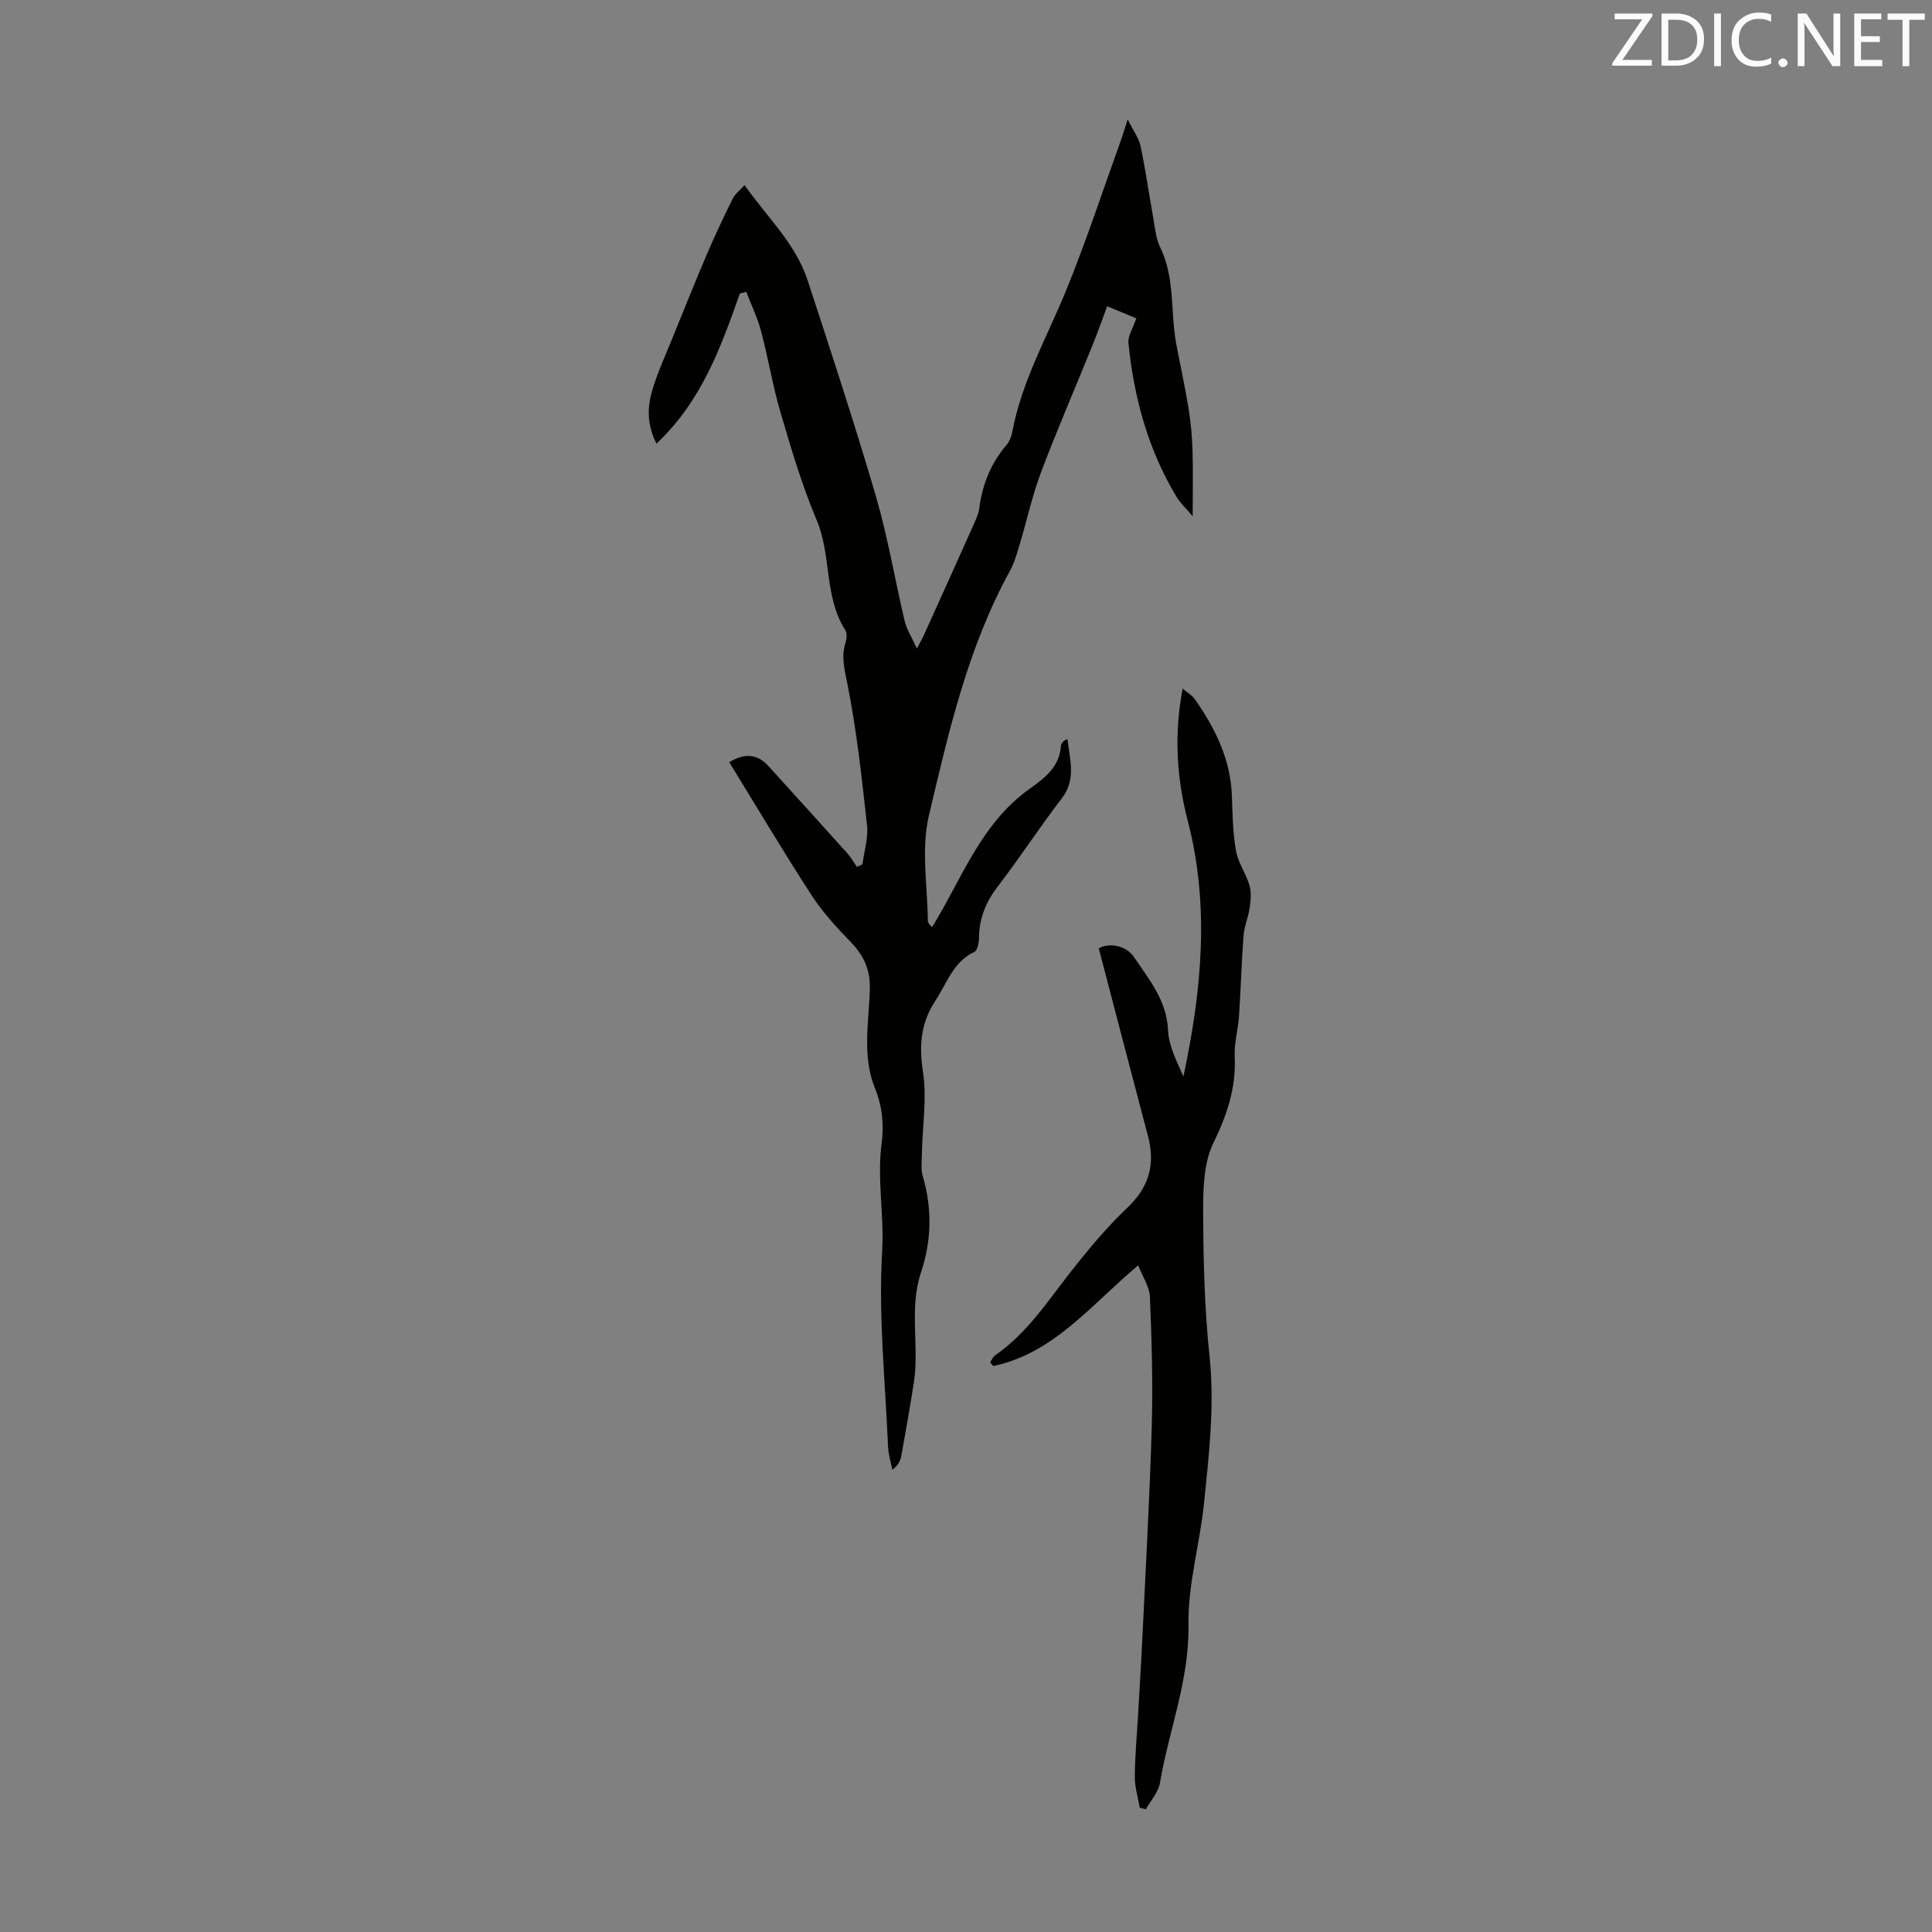
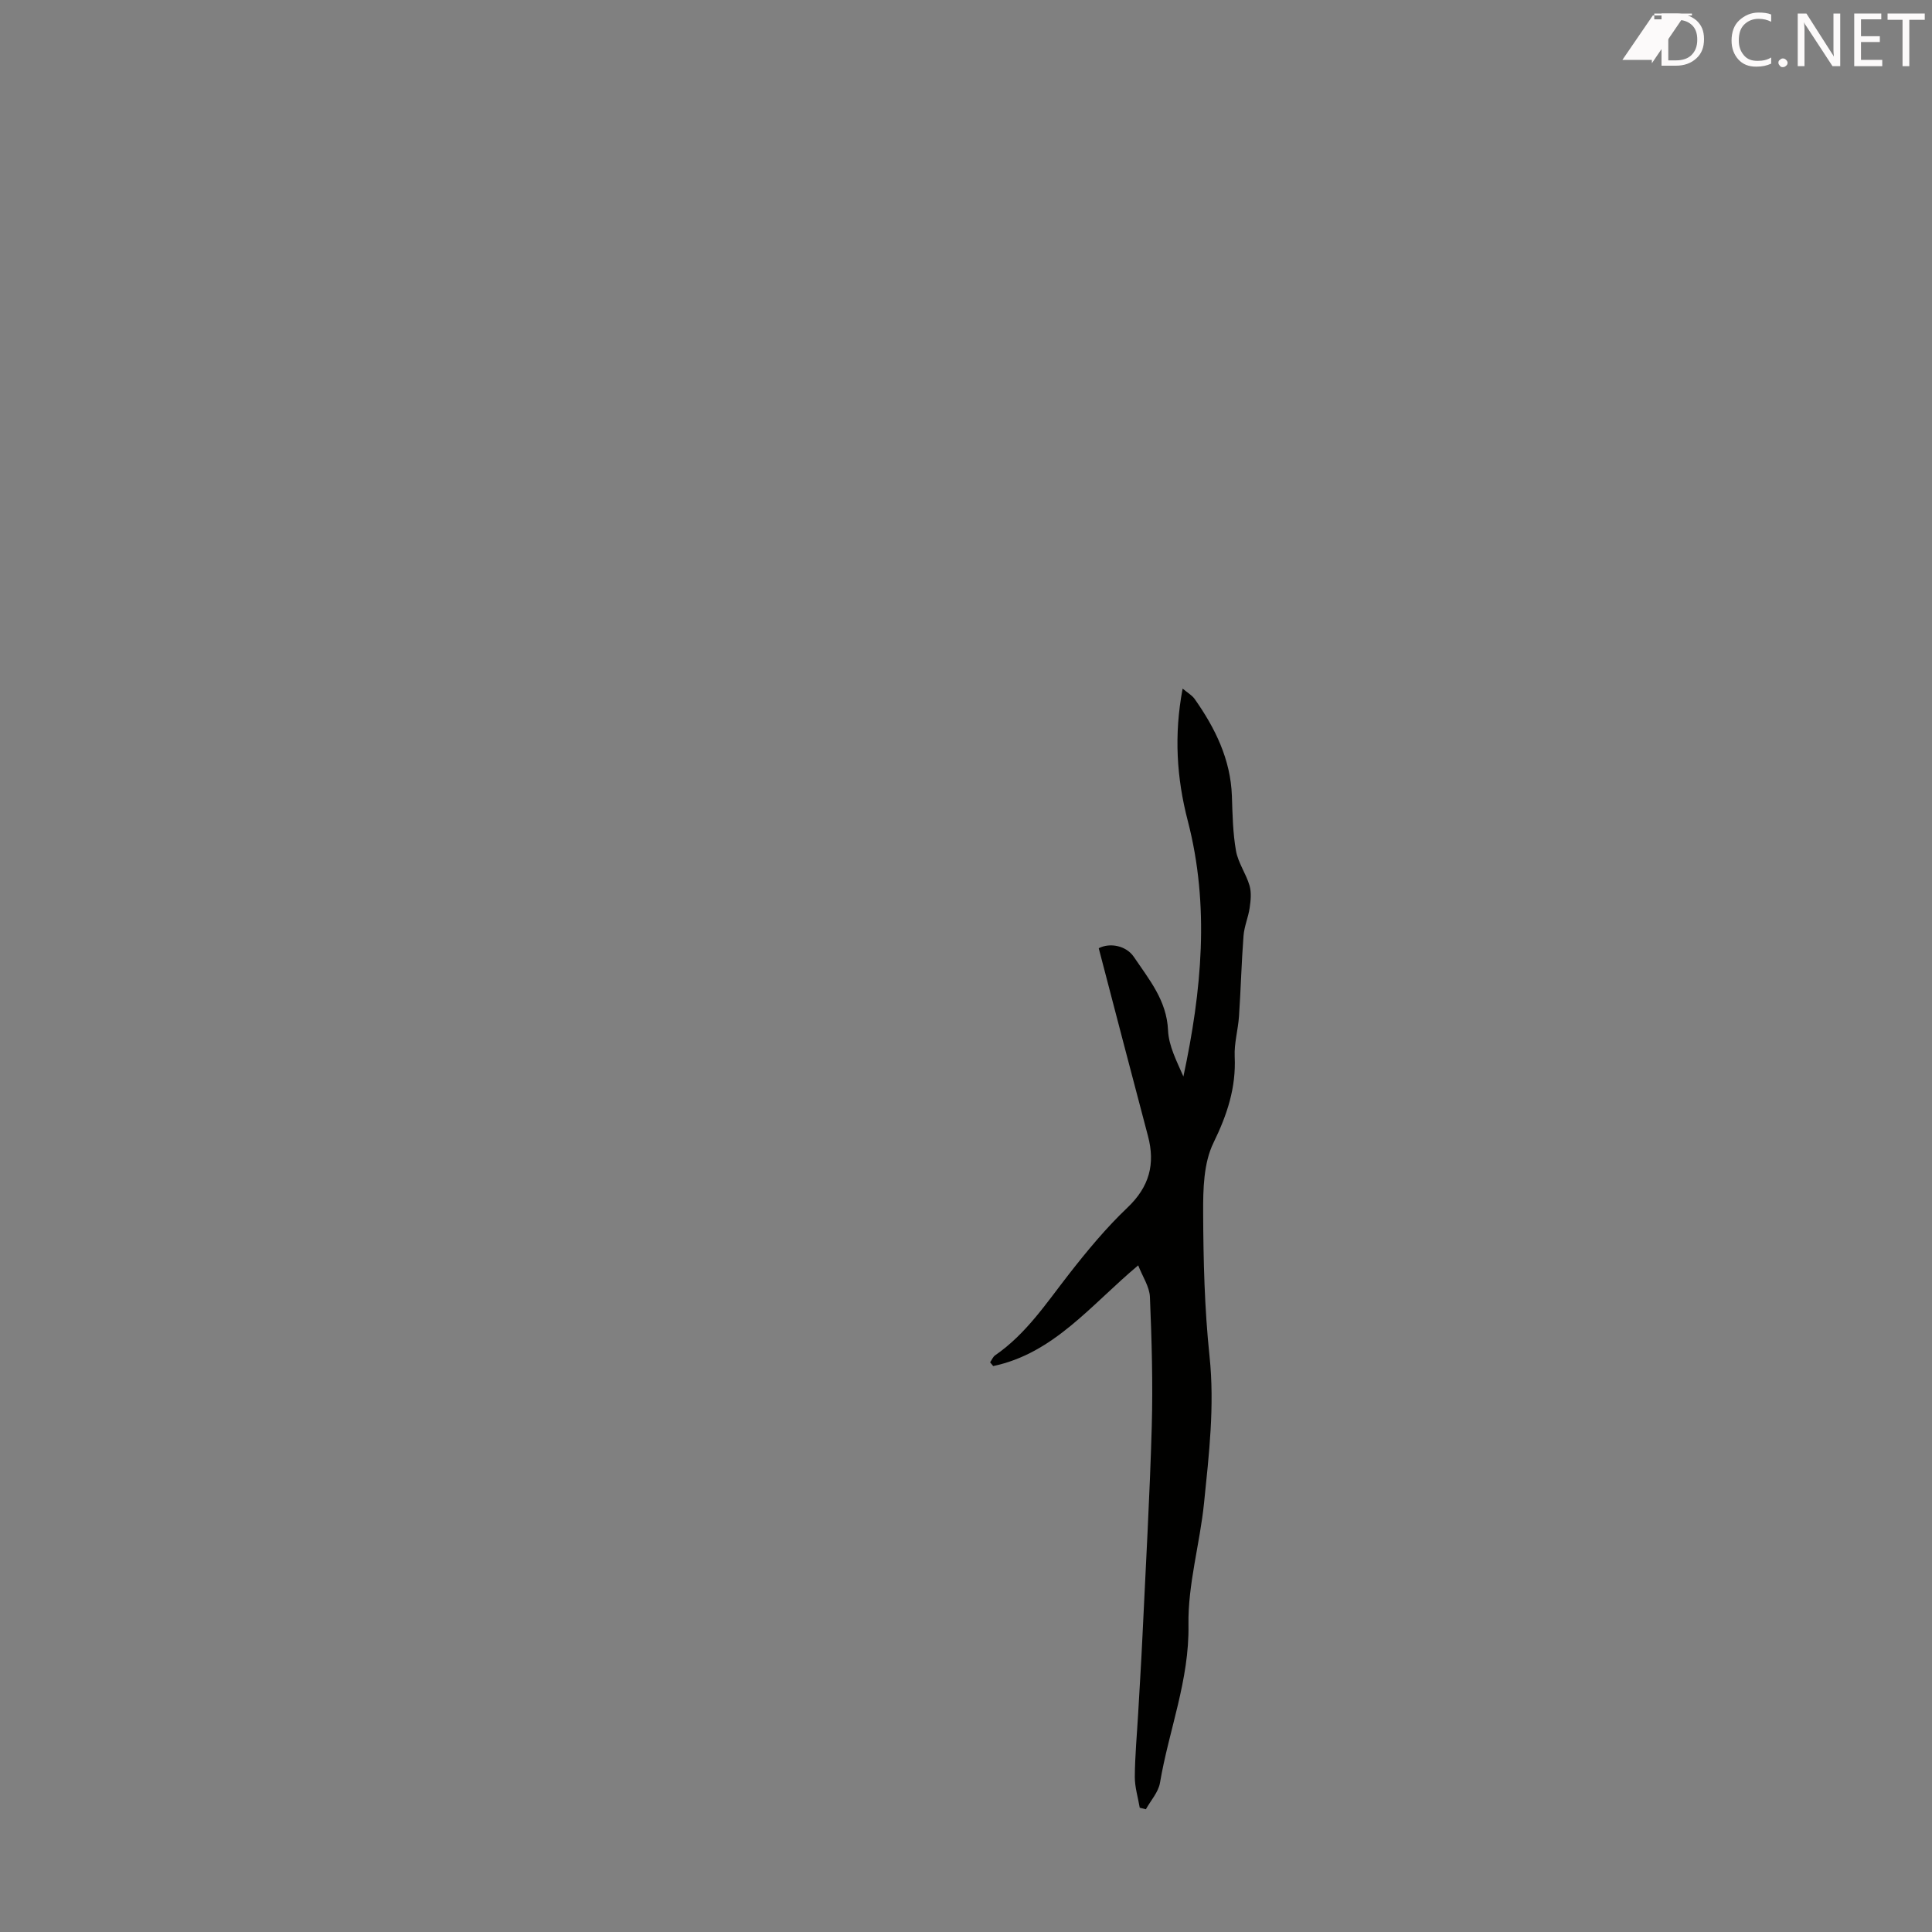
<svg xmlns="http://www.w3.org/2000/svg" enable-background="new 0 0 400 400" viewBox="0 0 400 400">
  <rect x="0" y="0" width="400" height="400" fill="#808080" stroke="none" />
-   <path d="m153.19 60.76c-3.96 11.16-7.94 22.32-17.28 31.09-2.13-4.29-1.83-7.85-.8-11.27 1.06-3.51 2.61-6.88 3.99-10.29 2.39-5.89 4.76-11.8 7.25-17.65 1.66-3.88 3.47-7.71 5.34-11.5.46-.93 1.39-1.63 2.45-2.82 4.74 6.7 10.59 12.14 13.08 19.74 4.86 14.86 9.75 29.72 14.14 44.73 2.47 8.44 3.9 17.19 5.94 25.77.42 1.78 1.49 3.42 2.54 5.72.71-1.38 1.17-2.19 1.55-3.03 3.45-7.63 6.9-15.27 10.32-22.92.45-1.01.91-2.08 1.05-3.16.63-4.89 2.39-9.24 5.61-13.02.62-.73 1.03-1.76 1.21-2.71 1.94-10.47 7.21-19.65 11.17-29.36 4.17-10.21 7.6-20.72 11.35-31.11.38-1.04.68-2.11 1.37-4.26 1.16 2.35 2.31 3.86 2.67 5.53 1.04 4.91 1.73 9.89 2.62 14.83.37 2.07.54 4.29 1.44 6.13 3.13 6.39 2.08 13.41 3.34 20.07.85 4.5 1.84 8.97 2.57 13.49.46 2.83.71 5.71.79 8.57.13 4.28.03 8.56.03 13.55-1.26-1.5-2.53-2.67-3.38-4.08-5.87-9.76-8.77-20.5-9.92-31.73-.16-1.52.97-3.17 1.63-5.16-1.58-.65-3.65-1.52-6.03-2.5-1.08 2.87-1.99 5.48-3.02 8.03-3.56 8.79-7.34 17.51-10.69 26.38-1.8 4.77-2.88 9.81-4.35 14.7-.58 1.91-1.1 3.9-2.05 5.63-8.74 15.88-12.72 33.4-16.81 50.75-1.62 6.88-.29 14.47-.21 21.74.01.59.77 1.16.88 1.32 6.15-9.98 10.03-21.35 20.1-28.58 3.06-2.2 6.25-4.48 6.56-8.85.04-.63.52-1.23 1.36-1.5.54 4.38 1.82 8.38-1.15 12.24-4.57 5.93-8.65 12.25-13.22 18.19-2.5 3.25-3.91 6.64-3.94 10.71-.01 1.01-.31 2.61-.97 2.91-4.36 2.06-5.62 6.4-7.99 9.99-3.09 4.68-3.49 9.31-2.64 14.83.84 5.42-.1 11.11-.21 16.69-.03 1.66-.27 3.43.18 4.97 1.95 6.67 1.82 13.29-.36 19.81-2.54 7.56-.32 15.36-1.51 22.96-.79 5.07-1.68 10.13-2.6 15.18-.18.99-.71 1.92-1.84 2.8-.31-1.59-.82-3.17-.89-4.77-.57-13.5-2.01-27.05-1.22-40.48.44-7.53-1.09-14.91-.11-22.32.53-4 .1-7.77-1.39-11.47-2.71-6.74-1.22-13.72-1.05-20.59.1-4.07-1.36-6.99-4.1-9.8-2.94-3.01-5.82-6.2-8.09-9.72-5.83-9-11.3-18.22-16.92-27.35 3.22-1.96 5.85-1.7 8.09.77 5.5 6.04 10.98 12.1 16.44 18.18.73.81 1.26 1.8 1.89 2.71.39-.17.78-.34 1.16-.51.35-2.69 1.23-5.45.95-8.07-1.07-9.78-2.14-19.58-4.05-29.22-.59-3-1.35-5.62-.41-8.58.26-.81.36-1.99-.05-2.63-4.43-6.96-2.8-15.43-5.92-22.79-3.04-7.18-5.26-14.73-7.47-22.23-1.64-5.54-2.55-11.3-4.04-16.89-.74-2.78-2.03-5.42-3.06-8.12-.46.12-.89.22-1.32.33z" fill="#010100" />
  <path d="m235.65 261.98c-9.76 8.16-17.44 18.21-30.02 20.85-.21-.26-.42-.52-.64-.78.35-.49.59-1.14 1.06-1.46 6.41-4.42 10.59-10.8 15.27-16.8 3.76-4.82 7.7-9.58 12.12-13.78 4.52-4.3 5.78-9.01 4.23-14.83-3.44-12.95-6.8-25.92-10.19-38.86 2.35-1.22 5.71-.51 7.26 1.78 3.15 4.68 6.82 9.01 7.09 15.22.14 3.26 1.83 6.45 3.18 9.56 3.78-17.71 5.49-35.3.9-52.96-2.3-8.85-2.87-17.78-1.06-27.35.98.83 1.94 1.36 2.51 2.17 4.24 6.03 7.42 12.47 7.69 20.05.13 3.8.19 7.64.85 11.37.44 2.48 2.08 4.72 2.8 7.18.42 1.43.25 3.1.03 4.62-.28 1.94-1.12 3.82-1.27 5.77-.43 5.56-.56 11.13-.94 16.69-.19 2.79-1.02 5.57-.89 8.33.3 6.46-1.56 12.05-4.4 17.87-2.04 4.18-2.15 9.58-2.13 14.42.04 9.92.28 19.88 1.32 29.74 1.08 10.27-.11 20.34-1.14 30.44-.86 8.43-3.36 16.81-3.22 25.19.19 11.45-4.06 21.8-5.9 32.71-.33 1.93-1.91 3.65-2.92 5.47-.42-.11-.85-.21-1.27-.32-.36-2.13-1.03-4.27-1.02-6.4.03-4.35.44-8.7.69-13.04.3-5.33.64-10.66.89-15.99.68-14.51 1.52-29.01 1.93-43.53.25-8.92-.01-17.86-.38-26.78-.09-2.14-1.53-4.23-2.43-6.55z" fill="#010100" />
  <g fill="#fcfafa">
-     <path d="m342.2 3.2-6.3 9.2h6.1v1.2h-8.2v-.5l6.2-9.1h-5.7v-1.2h7.8v.4z" />
+     <path d="m342.2 3.2-6.3 9.2h6.1v1.2v-.5l6.2-9.1h-5.7v-1.2h7.8v.4z" />
    <path d="m344 13.7v-10.9h3.1c1.6 0 3 .5 4.1 1.4 1.1 1 1.6 2.2 1.6 3.9s-.5 3-1.6 4-2.5 1.5-4.2 1.5h-3zm1.4-9.6v8.4h1.6c1.4 0 2.5-.4 3.2-1.1.8-.8 1.2-1.8 1.2-3.2s-.4-2.4-1.2-3.1-1.8-1-3.1-1z" />
-     <path d="m356.3 2.8v10.9h-1.4v-10.9z" />
    <path d="m366.6 13.2c-.8.4-1.8.6-3 .6-1.6 0-2.8-.5-3.7-1.5s-1.4-2.3-1.4-3.9c0-1.7.5-3.2 1.6-4.2s2.4-1.6 4-1.6c1 0 1.9.1 2.6.4v1.5c-.8-.4-1.6-.6-2.6-.6-1.2 0-2.2.4-3 1.2s-1.1 1.9-1.1 3.3c0 1.3.4 2.3 1.1 3.1s1.6 1.1 2.8 1.1c1.1 0 2-.2 2.8-.7v1.3z" />
    <path d="m368.2 13c0-.3.1-.5.3-.6.2-.2.4-.3.6-.3.3 0 .5.1.7.3s.3.4.3.6-.1.5-.3.6c-.2.2-.4.3-.7.3s-.5-.1-.6-.3c-.2-.2-.3-.4-.3-.6z" />
    <path d="m381.1 13.7h-1.7l-5.5-8.4c-.2-.2-.3-.5-.4-.7 0 .2.1.8.1 1.5v7.6h-1.4v-10.9h1.8l5.3 8.3c.3.4.4.6.4.8 0-.3-.1-.8-.1-1.6v-7.5h1.4v10.9z" />
    <path d="m389.7 13.7h-5.8v-10.9h5.6v1.2h-4.2v3.5h3.9v1.2h-3.9v3.7h4.4z" />
    <path d="m398.4 4.1h-3.1v9.6h-1.4v-9.6h-3.1v-1.3h7.7v1.3z" />
  </g>
</svg>